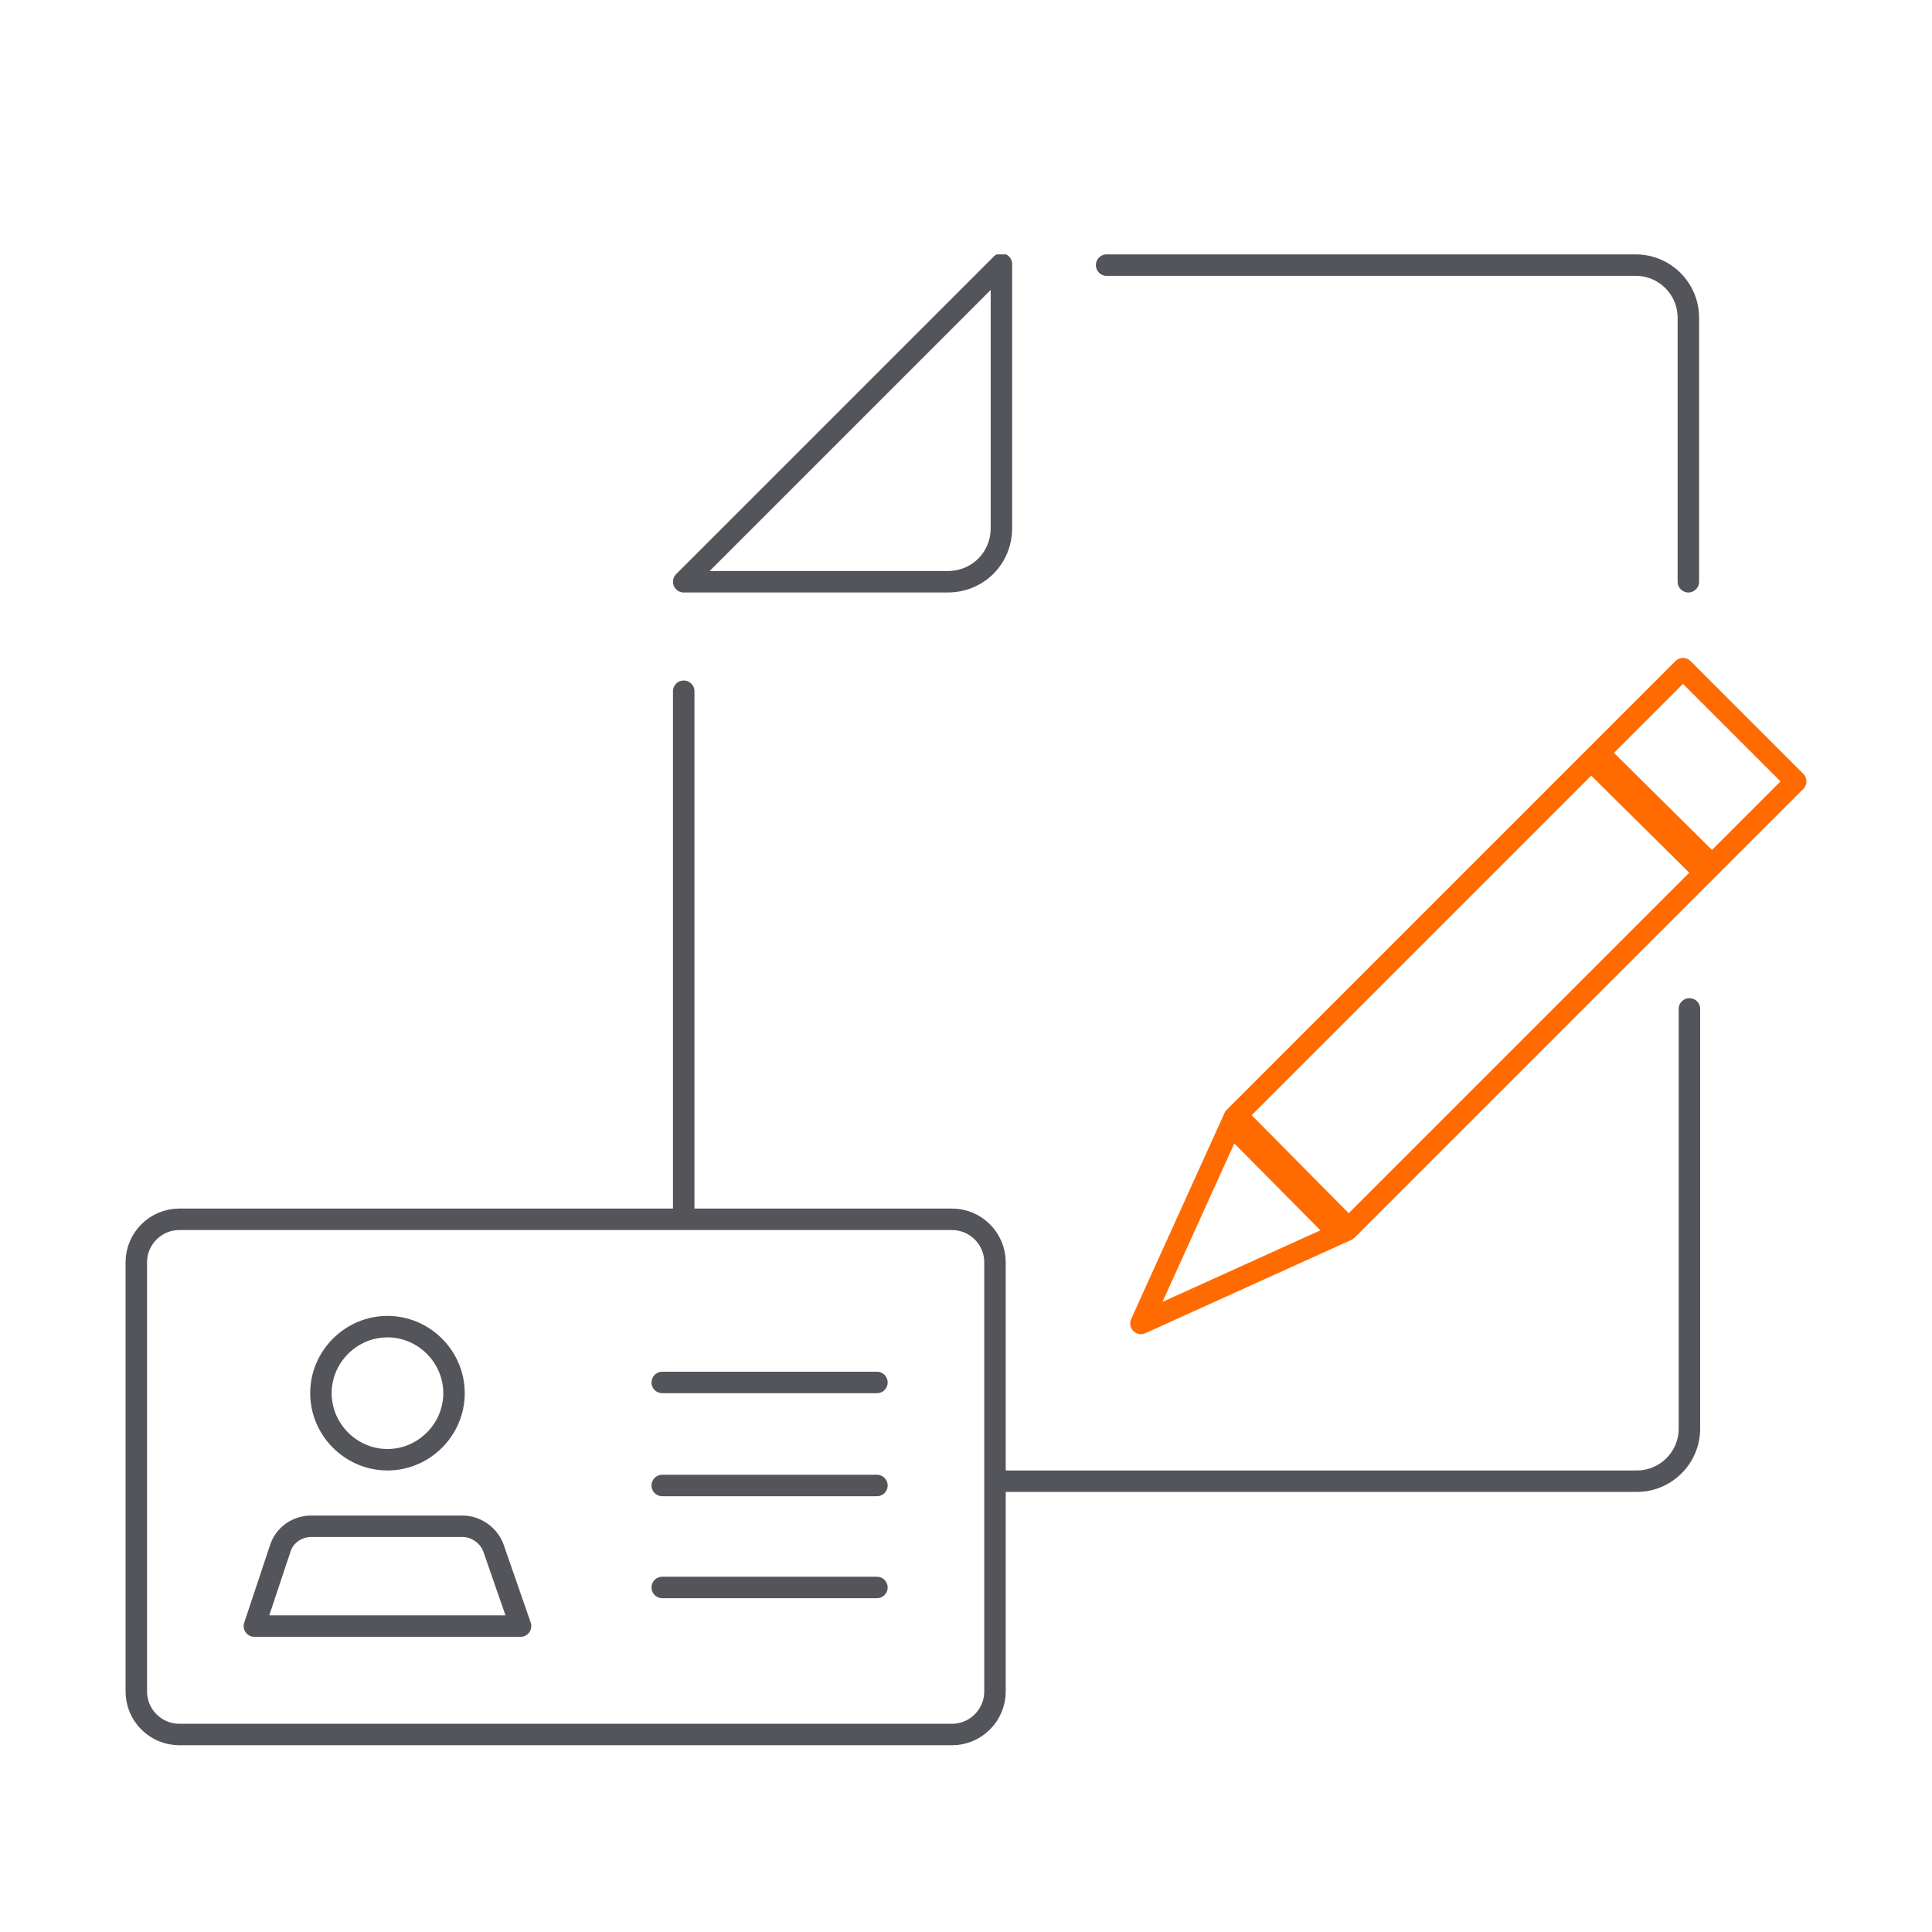
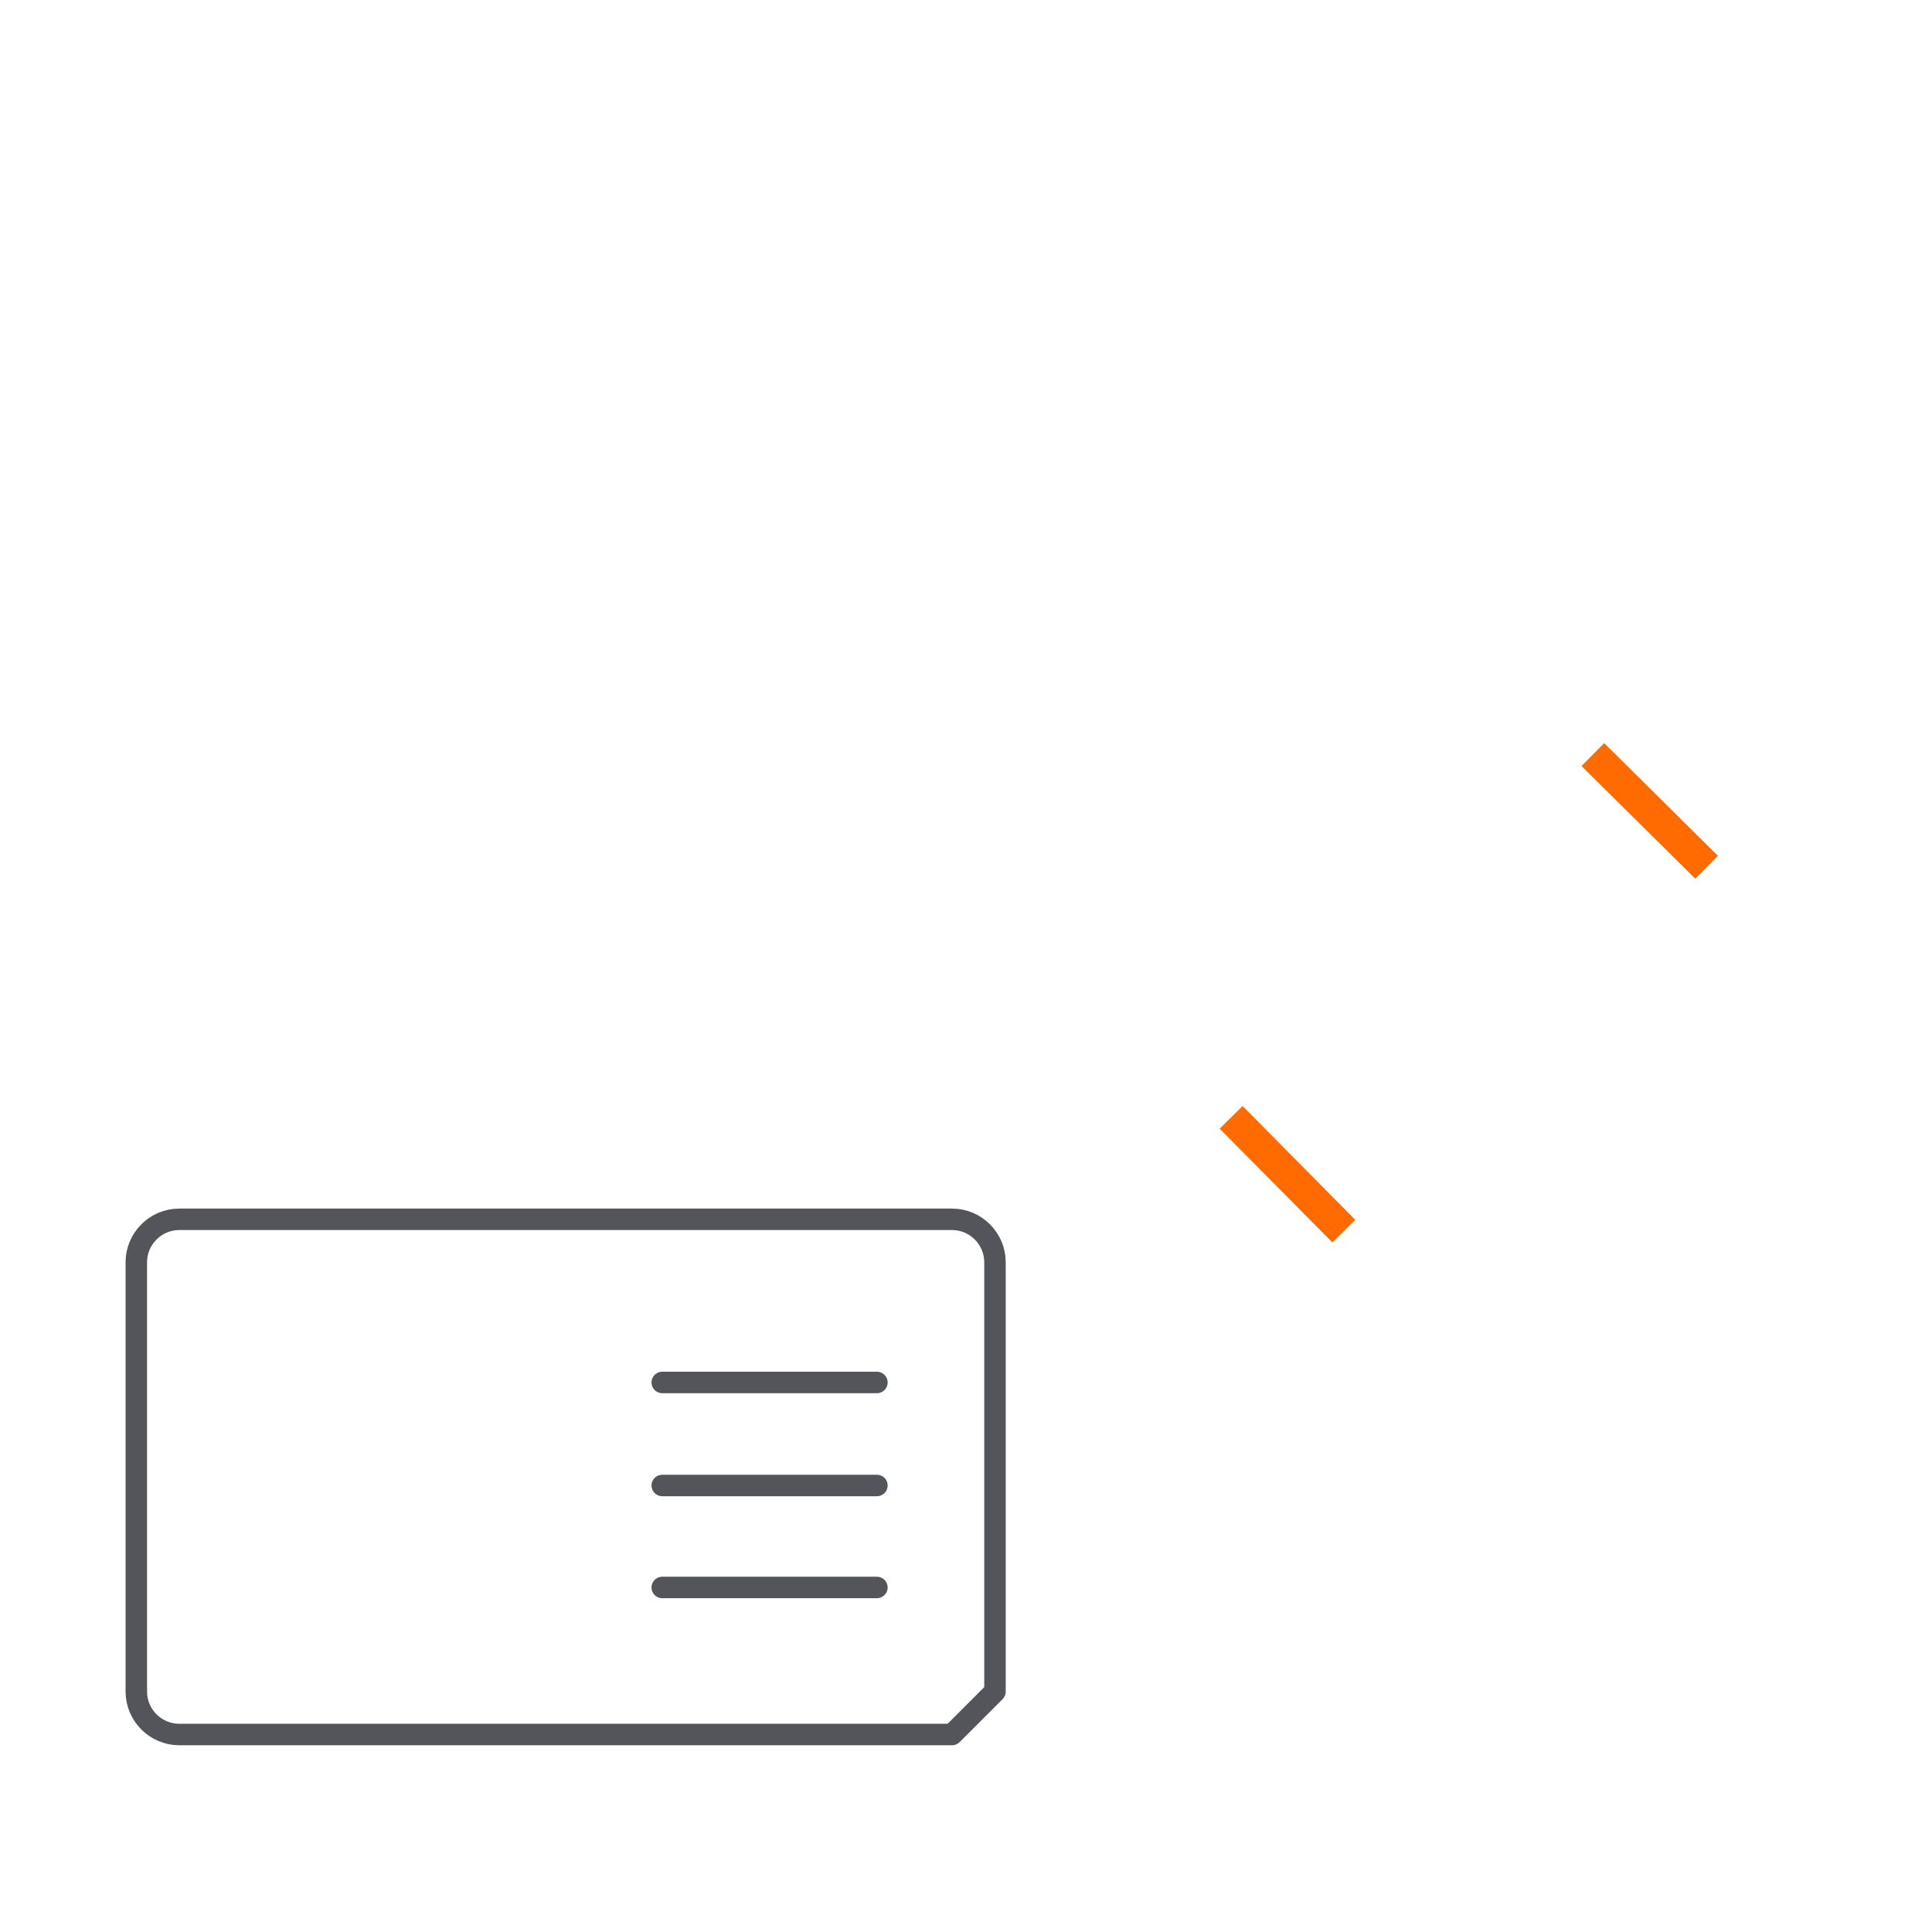
<svg xmlns="http://www.w3.org/2000/svg" xmlns:xlink="http://www.w3.org/1999/xlink" version="1.1" id="Ebene_1" x="0px" y="0px" viewBox="0 0 180 180" style="enable-background:new 0 0 180 180;" xml:space="preserve">
  <style type="text/css"> .st0{clip-path:url(#SVGID_2_);fill:none;stroke:#54555A;stroke-width:2;stroke-linecap:round;stroke-linejoin:round;stroke-miterlimit:10;} .st1{fill:none;stroke:#54555A;stroke-width:2;stroke-linecap:round;stroke-linejoin:round;stroke-miterlimit:10;} .st2{clip-path:url(#SVGID_4_);fill:none;stroke:#FF6B00;stroke-width:2;stroke-linecap:round;stroke-linejoin:round;stroke-miterlimit:10;} .st3{fill:none;stroke:#FF6B00;stroke-width:3;stroke-linejoin:round;stroke-miterlimit:10;} </style>
  <g>
    <g>
      <defs>
        <rect id="SVGID_1_" x="11.7" y="23.7" width="156.6" height="138.9" />
      </defs>
      <clipPath id="SVGID_2_">
        <use xlink:href="#SVGID_1_" style="overflow:visible;" />
      </clipPath>
-       <path class="st0" d="M63.7,112.6V64.4 M103.1,24.7h49.3c2.7,0,4.9,2.2,4.9,4.9v24.6 M157.4,94v39.1c0,2.7-2.2,4.9-4.9,4.9H93.7 M88.3,54.2H63.7l29.6-29.6v24.6C93.3,52,91.1,54.2,88.3,54.2z" />
-       <path class="st0" d="M88.7,161.6h-72c-2.2,0-4-1.8-4-4v-40c0-2.2,1.8-4,4-4h72c2.2,0,4,1.8,4,4v40 C92.7,159.8,90.9,161.6,88.7,161.6z" />
-       <path class="st0" d="M48.5,151.5H23.7l2.4-7.2c0.4-1.3,1.6-2.1,2.9-2.1h14.1c1.3,0,2.5,0.9,2.9,2.1L48.5,151.5z M42.3,129.8 c0,3.4-2.8,6.2-6.2,6.2s-6.2-2.8-6.2-6.2c0-3.4,2.8-6.2,6.2-6.2S42.3,126.4,42.3,129.8z" />
+       <path class="st0" d="M88.7,161.6h-72c-2.2,0-4-1.8-4-4v-40c0-2.2,1.8-4,4-4h72c2.2,0,4,1.8,4,4v40 z" />
    </g>
    <path class="st1" d="M61.7,147.9h20 M61.7,138.4h20 M61.7,128.8h20" />
    <g>
      <defs>
-         <rect id="SVGID_3_" x="11.7" y="23.7" width="156.6" height="138.9" />
-       </defs>
+         </defs>
      <clipPath id="SVGID_4_">
        <use xlink:href="#SVGID_3_" style="overflow:visible;" />
      </clipPath>
      <polygon class="st2" points="125.5,114.6 106.3,123.3 115,104.1 156.8,62.3 167.3,72.8 " />
    </g>
    <path class="st3" d="M125.2,114.7l-10.5-10.6 M159,80.8l-10.6-10.5" />
  </g>
</svg>